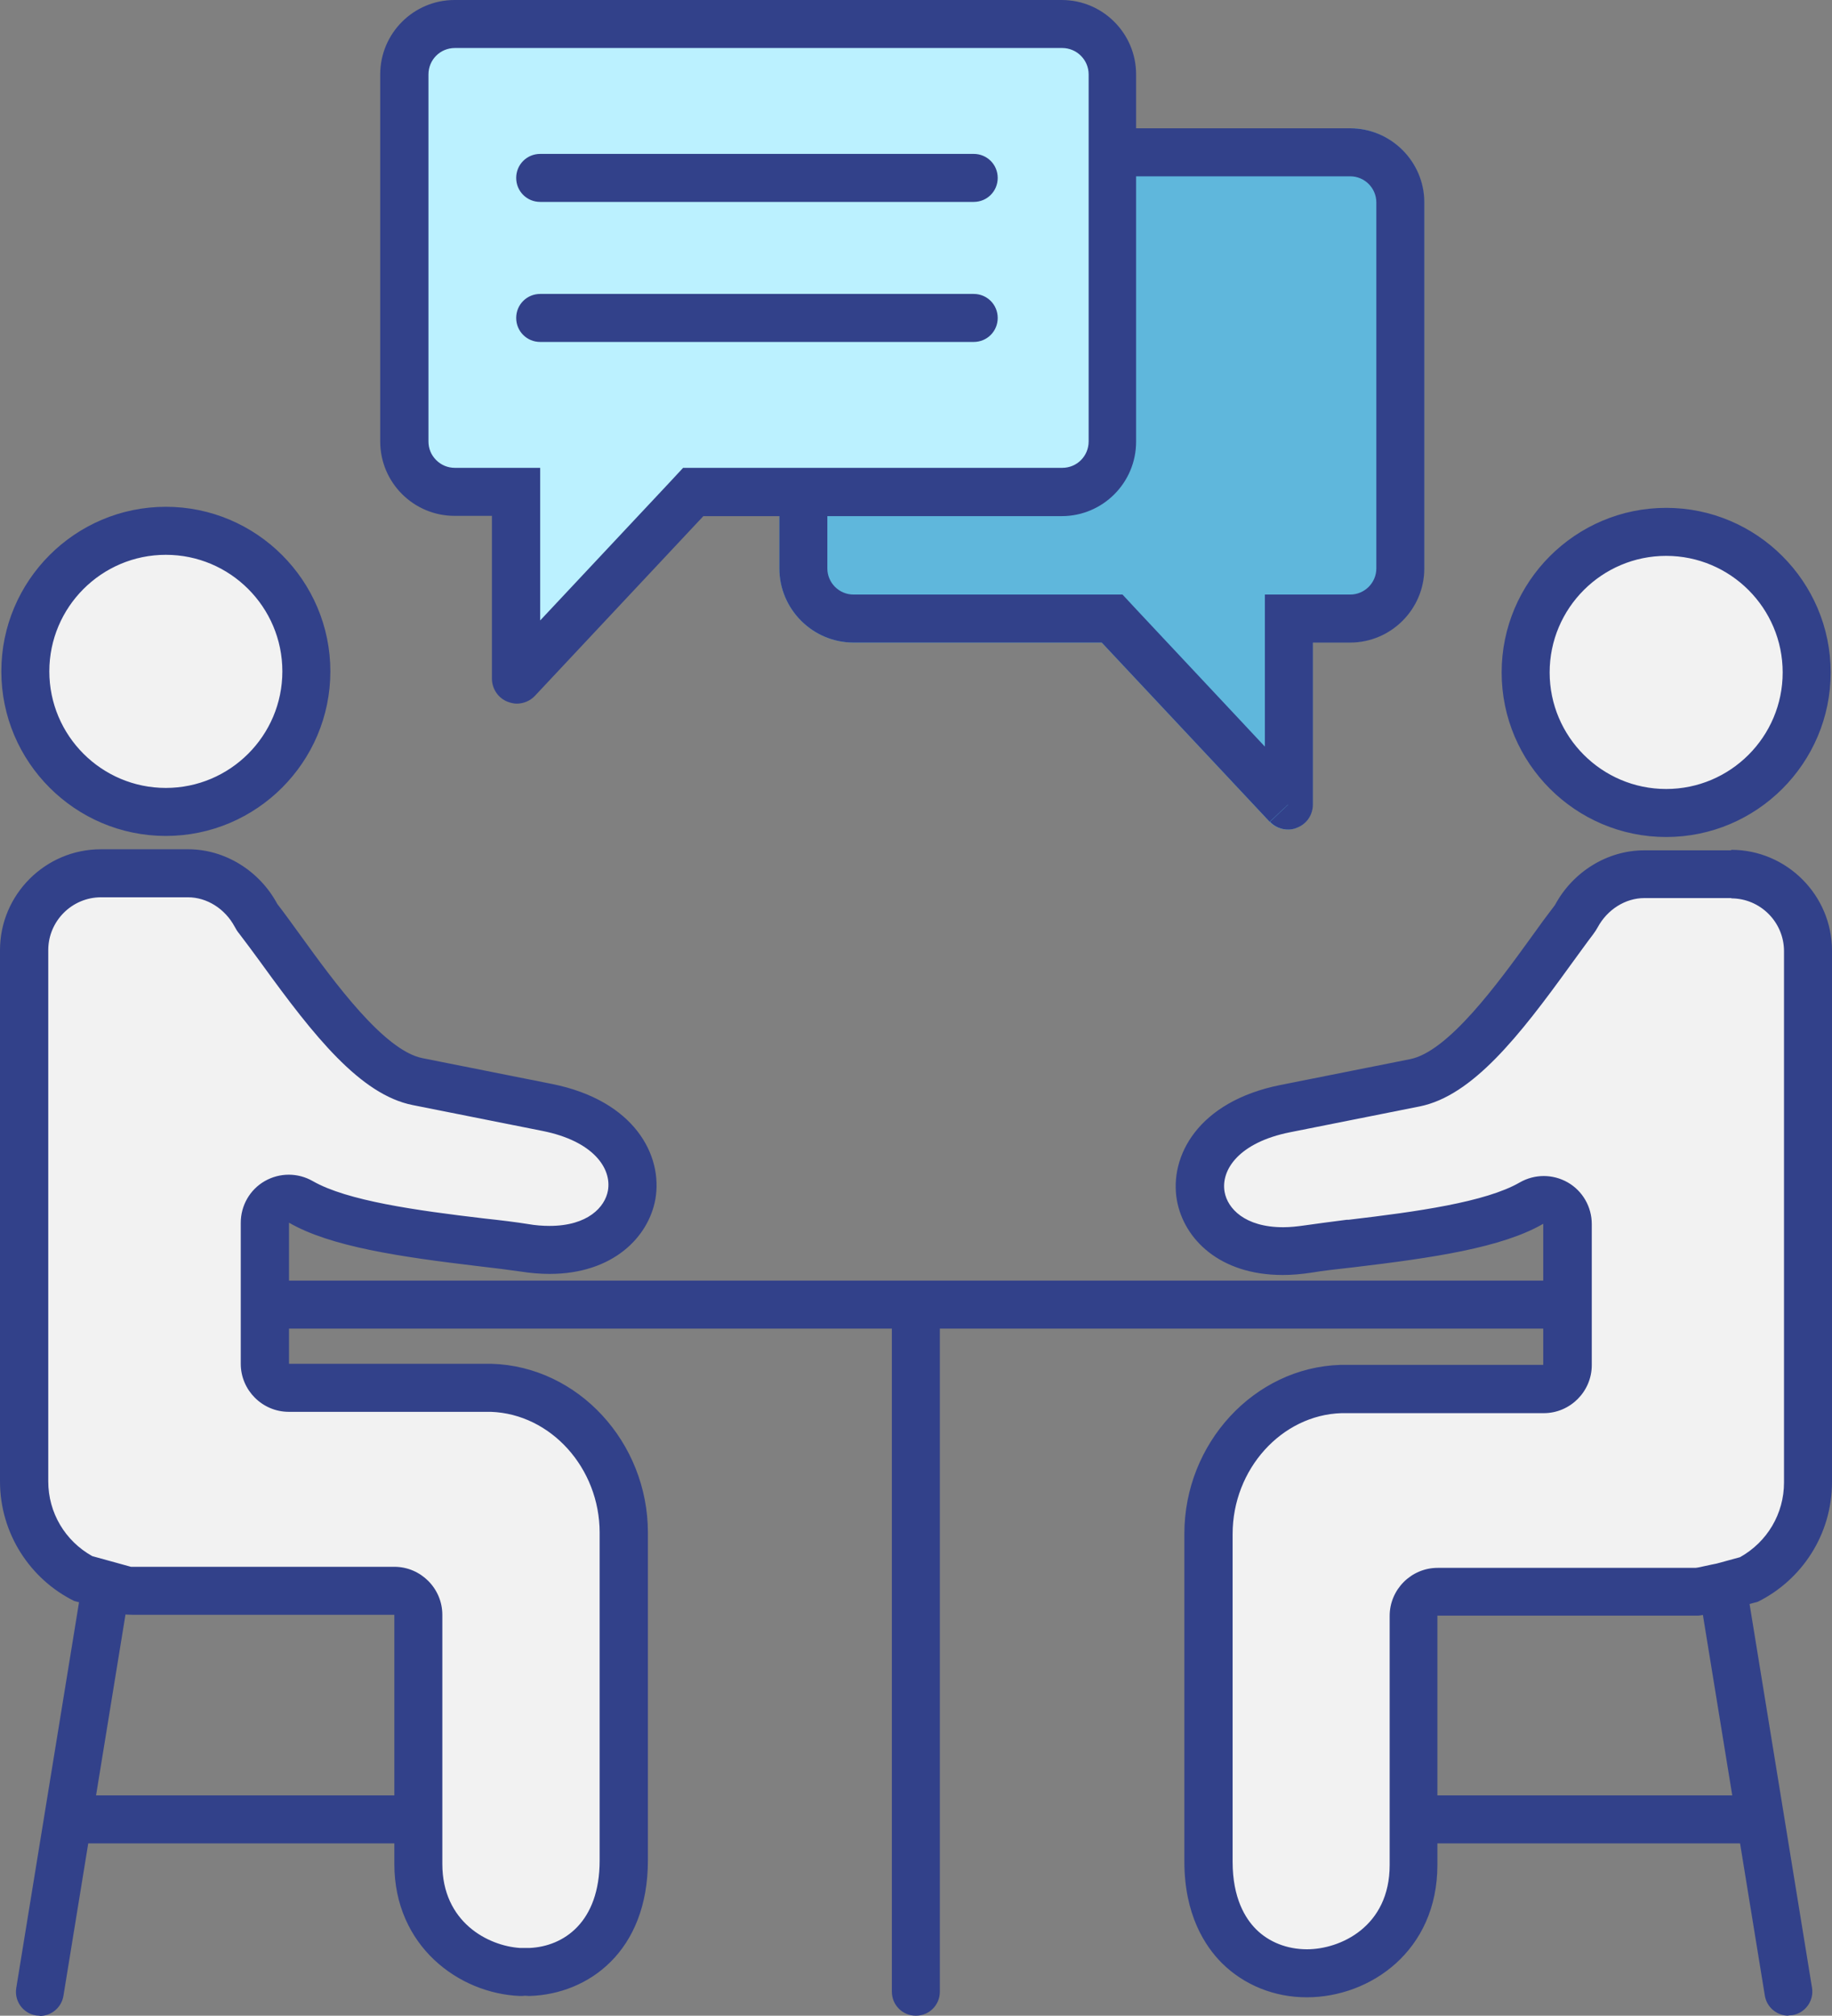
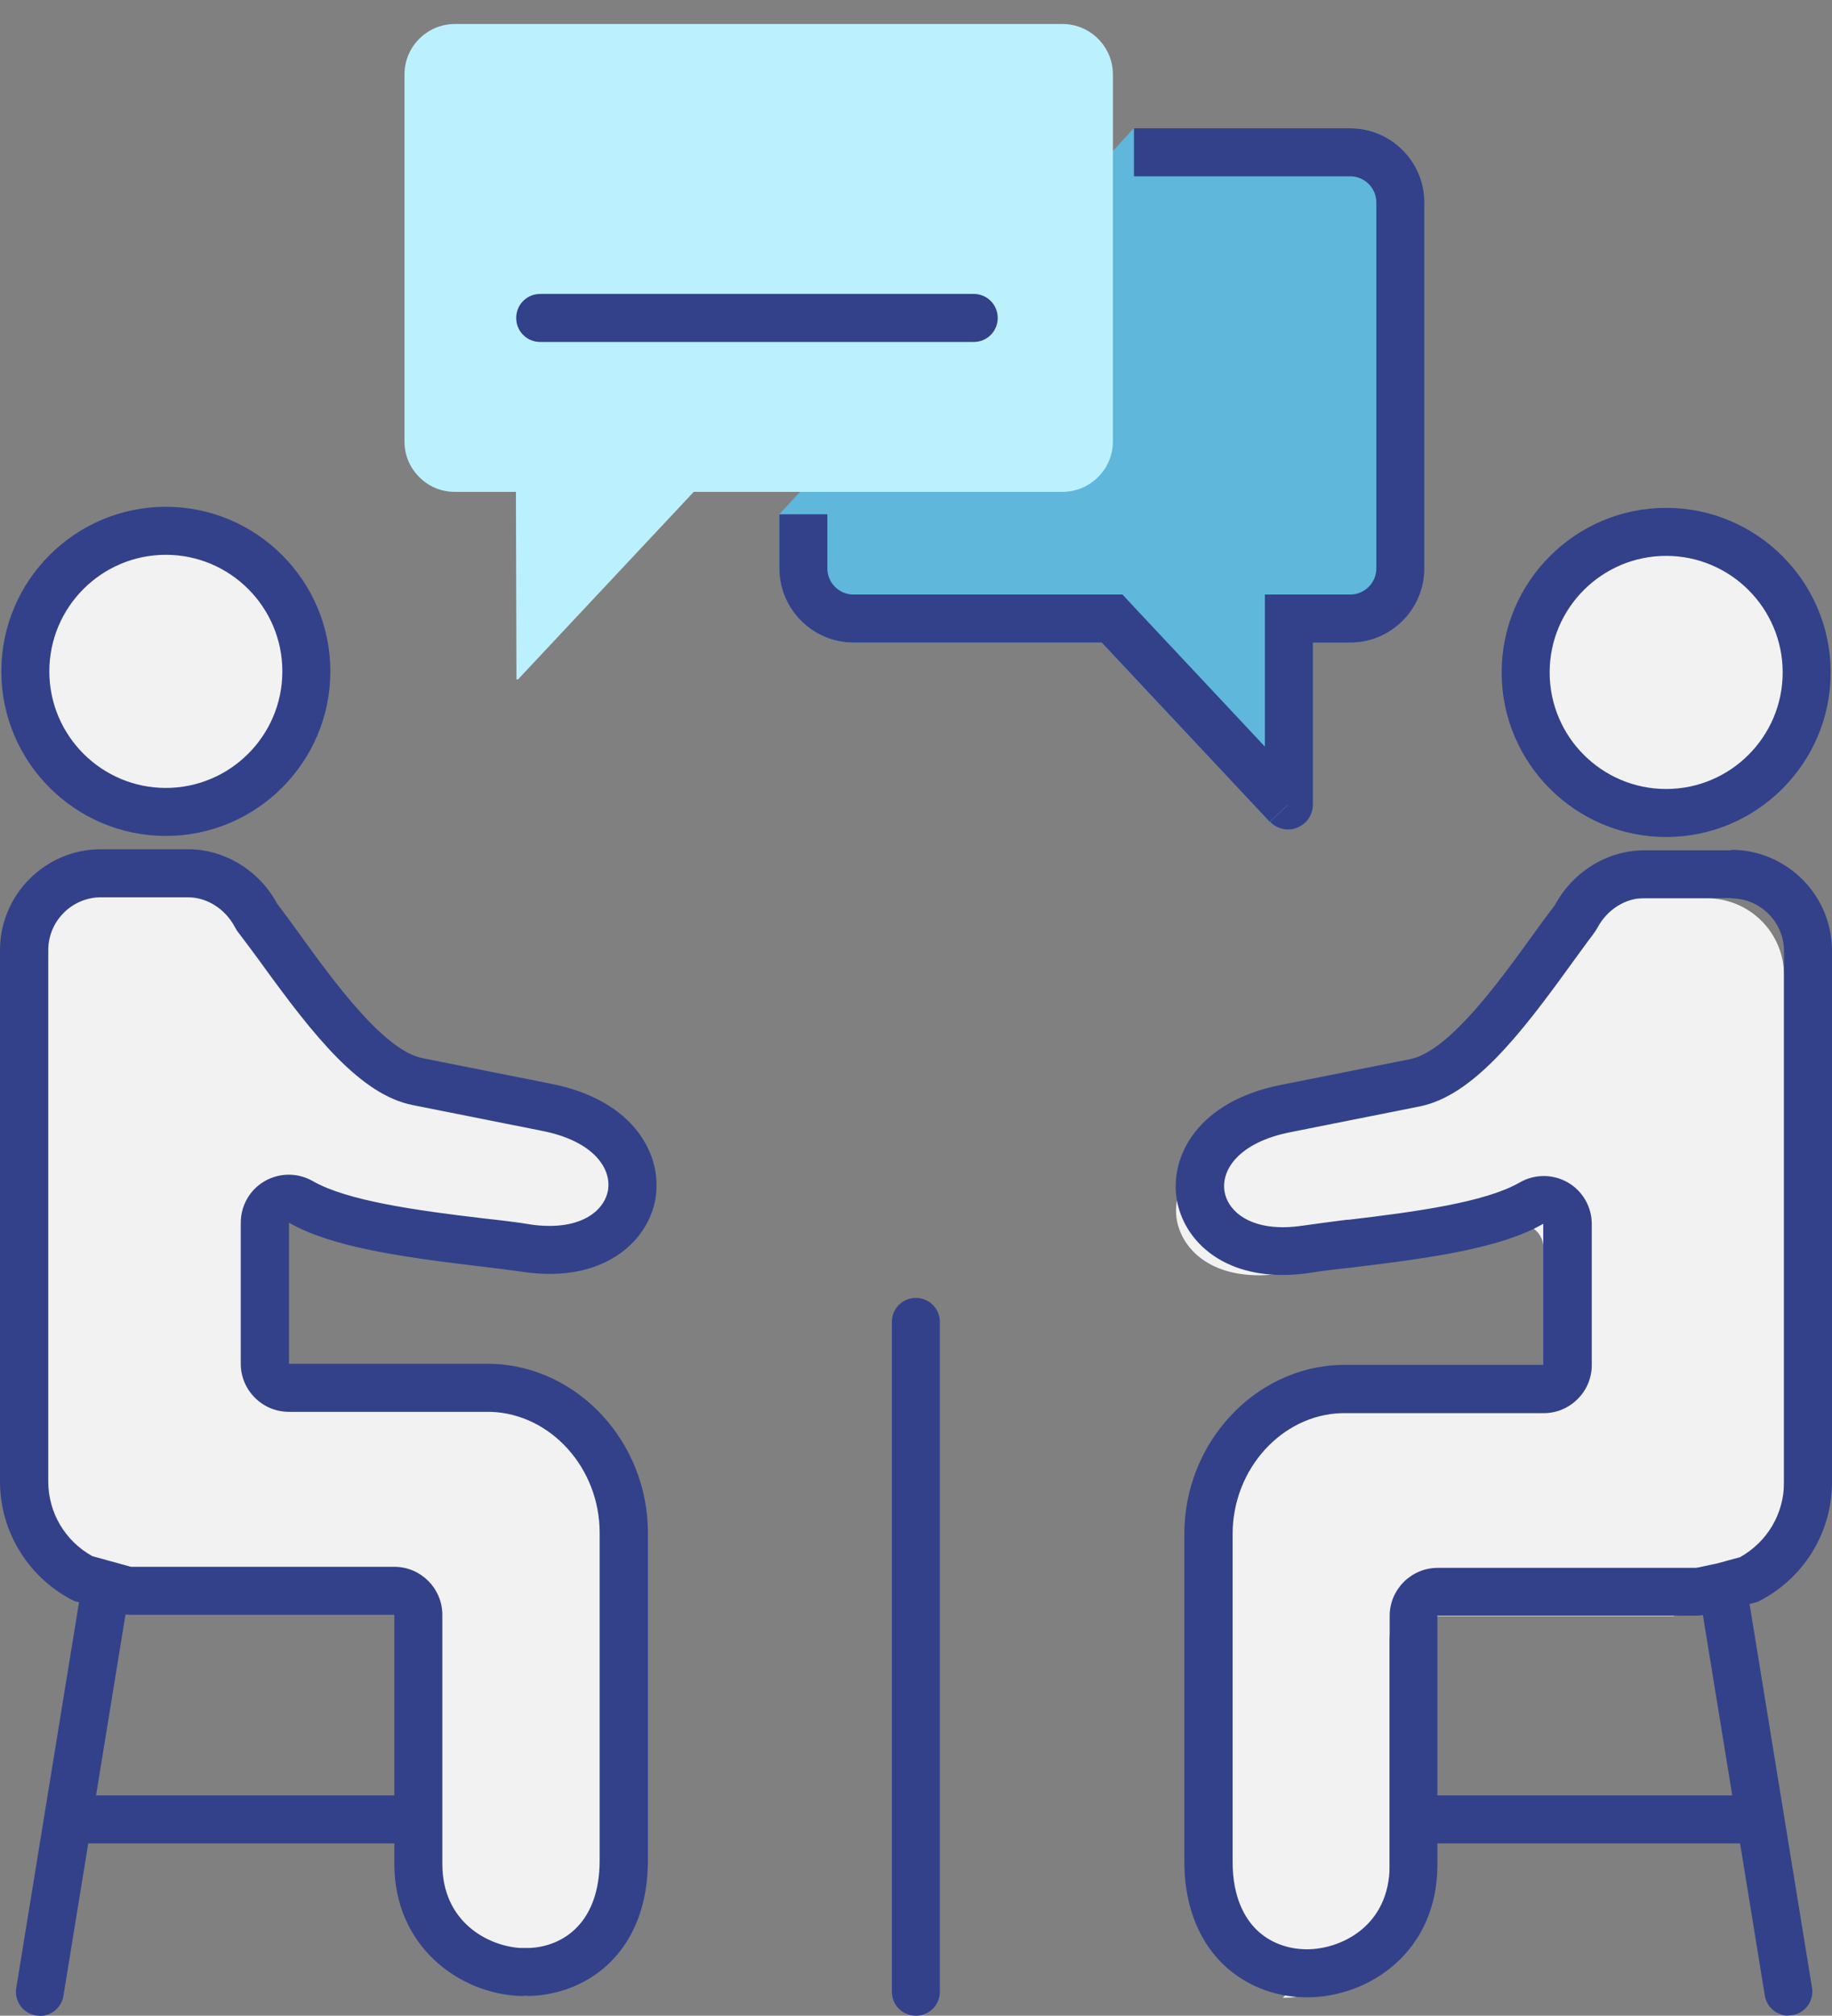
<svg xmlns="http://www.w3.org/2000/svg" id="Ebene_2" viewBox="0 0 68.71 75.57">
  <rect x="0" y="0" width="68.71" height="75.57" fill="#808080" stroke="none" />
  <defs>
    <style>
      .cls-1 {
        fill: #bbf1ff;
      }

      .cls-2 {
        fill: #f2f2f2;
      }

      .cls-3 {
        fill: #32418a;
      }

      .cls-4 {
        fill: #5fb7dc;
      }
    </style>
  </defs>
  <g id="Ebene_2-2" data-name="Ebene_2">
    <g>
      <g>
        <path class="cls-4" d="M29.23,19.28v2.03c0,1.53,1.25,2.78,2.78,2.78h9.31l6.3,6.72c.18.19.43.29.68.29.11,0,.23-.02.34-.07.36-.14.59-.48.59-.87v-6.08h1.4c1.53,0,2.78-1.25,2.78-2.78V7.59c0-1.53-1.25-2.78-2.78-2.78h-8.11" />
        <path class="cls-3" d="M31.03,19.28h-1.8v2.03c0,1.53,1.25,2.78,2.78,2.78h9.31l6.3,6.72,1.31-1.23-6.3-6.72-.53-.57h-10.09c-.54,0-.98-.44-.98-.98v-2.03M47.44,30.17h1.8v-6.08h1.4c1.53,0,2.78-1.25,2.78-2.78V7.59c0-1.53-1.25-2.78-2.78-2.78h-8.11v1.8h8.11c.54,0,.98.44.98.98v13.72c0,.54-.44.98-.98.98h-3.2v7.88M48.3,29.3c-.11,0-.21.02-.31.06-.34.14-.56.45-.56.81h.87l.63-.59c-.17-.18-.4-.27-.63-.27h0ZM49.24,30.17h-.93l-.68.64c.18.19.43.29.68.29.11,0,.23-.02.34-.07.36-.14.59-.48.59-.87h0Z" />
      </g>
      <g>
        <path class="cls-1" d="M19.37,25.47l-.02-7.03h-2.3c-.5,0-.98-.2-1.33-.56-.36-.36-.55-.83-.55-1.33V2.79c0-1.04.85-1.89,1.89-1.89h22.79c1.04,0,1.89.85,1.89,1.89v13.76c0,1.04-.85,1.89-1.89,1.89h-13.83s-6.59,7.03-6.59,7.03h-.03s0,.01-.02,0Z" />
-         <path class="cls-3" d="M39.84,1.8c.54,0,.99.44.99.99v3.91s0,9.85,0,9.85c0,.55-.44.99-.99.99h-10.55s-2.89,0-2.89,0h-.78l-.53.57-4.83,5.15v-5.72h-3.2c-.26,0-.51-.1-.7-.29-.19-.19-.29-.43-.29-.7V2.79c0-.55.44-.99.99-.99h22.79M39.84,0h-22.79c-1.54,0-2.79,1.25-2.79,2.79v13.76c0,1.54,1.25,2.79,2.79,2.79h1.4v6.1c0,.38.23.73.59.87.11.04.23.07.34.07.25,0,.5-.1.68-.29l6.32-6.74h4.76s8.68,0,8.68,0c1.54,0,2.79-1.25,2.79-2.79V4.83s0-2.04,0-2.04c0-1.54-1.25-2.79-2.79-2.79h0Z" />
      </g>
      <g>
-         <path class="cls-2" d="M49.01,73.98c-.99,0-1.89-.36-2.55-1.01-.52-.52-1.14-1.49-1.14-3.17v-12.29c0-2.91,2.23-5.35,4.98-5.43h7.59c.5,0,.9-.4.9-.9v-5.29c0-.32-.17-.62-.45-.78-.14-.08-.29-.12-.45-.12s-.31.04-.45.12c-1.43.83-4.01,1.19-6.76,1.51-.64.08-1.19.14-1.61.21-.33.05-.65.08-.95.08-2,0-2.91-1.11-3.08-2.06-.22-1.23.68-2.78,3.16-3.28l4.87-.97c1.65-.33,3.35-2.52,5.09-4.92.31-.43.61-.84.88-1.19.03-.04.06-.08.08-.13.51-.96,1.51-1.58,2.54-1.58h3.27c1.59,0,2.88,1.29,2.88,2.88v19.92c0,1.54-.84,2.93-2.21,3.64l-1.04.29c-.11.02-.26.05-.43.08-.19.04-.39.08-.49.1h-9.73c-.5,0-.9.4-.9.9v9.35c0,2.63-2.06,4.06-4,4.06ZM19.54,73.94c-1.87-.08-3.85-1.52-3.85-4.05v-9.34c0-.5-.4-.9-.9-.9H5.01c-.08,0-.17,0-.25,0l-1.64-.46c-1.37-.71-2.21-2.1-2.21-3.64v-19.92c0-1.59,1.29-2.88,2.88-2.88h3.27c1.04,0,2.03.62,2.54,1.58.02.05.05.09.08.13.24.31.51.68.79,1.06l.09.13c1.75,2.41,3.45,4.59,5.09,4.92l4.87.97c2.48.5,3.38,2.05,3.16,3.28-.17.95-1.08,2.06-3.08,2.06-.3,0-.62-.03-.95-.08-.42-.07-.98-.13-1.61-.21-2.74-.32-5.33-.68-6.76-1.51-.14-.08-.29-.12-.45-.12s-.31.04-.45.12c-.28.16-.45.46-.45.78v5.29c0,.5.4.9.9.9h7.59c2.74.08,4.98,2.52,4.98,5.43v12.29c0,3-1.92,4.13-3.56,4.18h0s-.09-.01-.14-.01c-.05,0-.1,0-.15.01ZM62.49,30.49c-2.91,0-5.27-2.36-5.27-5.27s2.36-5.27,5.27-5.27,5.27,2.36,5.27,5.27-2.36,5.27-5.27,5.27ZM6.22,30.44c-2.91,0-5.27-2.36-5.27-5.27s2.36-5.27,5.27-5.27,5.27,2.36,5.27,5.27-2.36,5.27-5.27,5.27Z" />
+         <path class="cls-2" d="M49.01,73.98c-.99,0-1.89-.36-2.55-1.01-.52-.52-1.14-1.49-1.14-3.17v-12.29c0-2.91,2.23-5.35,4.98-5.43h7.59v-5.29c0-.32-.17-.62-.45-.78-.14-.08-.29-.12-.45-.12s-.31.04-.45.12c-1.43.83-4.01,1.19-6.76,1.51-.64.08-1.19.14-1.61.21-.33.05-.65.08-.95.08-2,0-2.91-1.11-3.08-2.06-.22-1.23.68-2.78,3.16-3.28l4.87-.97c1.65-.33,3.35-2.52,5.09-4.92.31-.43.61-.84.88-1.19.03-.04.06-.08.08-.13.51-.96,1.51-1.58,2.54-1.58h3.27c1.59,0,2.88,1.29,2.88,2.88v19.92c0,1.54-.84,2.93-2.21,3.64l-1.04.29c-.11.02-.26.05-.43.08-.19.04-.39.08-.49.1h-9.73c-.5,0-.9.4-.9.9v9.35c0,2.63-2.06,4.06-4,4.06ZM19.54,73.94c-1.87-.08-3.85-1.52-3.85-4.05v-9.34c0-.5-.4-.9-.9-.9H5.01c-.08,0-.17,0-.25,0l-1.64-.46c-1.37-.71-2.21-2.1-2.21-3.64v-19.92c0-1.59,1.29-2.88,2.88-2.88h3.27c1.04,0,2.03.62,2.54,1.58.02.05.05.09.08.13.24.31.51.68.79,1.06l.09.13c1.75,2.41,3.45,4.59,5.09,4.92l4.87.97c2.48.5,3.38,2.05,3.16,3.28-.17.95-1.08,2.06-3.08,2.06-.3,0-.62-.03-.95-.08-.42-.07-.98-.13-1.61-.21-2.74-.32-5.33-.68-6.76-1.51-.14-.08-.29-.12-.45-.12s-.31.04-.45.12c-.28.16-.45.46-.45.78v5.29c0,.5.4.9.9.9h7.59c2.74.08,4.98,2.52,4.98,5.43v12.29c0,3-1.92,4.13-3.56,4.18h0s-.09-.01-.14-.01c-.05,0-.1,0-.15.01ZM62.49,30.49c-2.91,0-5.27-2.36-5.27-5.27s2.36-5.27,5.27-5.27,5.27,2.36,5.27,5.27-2.36,5.27-5.27,5.27ZM6.22,30.44c-2.91,0-5.27-2.36-5.27-5.27s2.36-5.27,5.27-5.27,5.27,2.36,5.27,5.27-2.36,5.27-5.27,5.27Z" />
        <path class="cls-3" d="M6.22,20.8c2.41,0,4.37,1.96,4.37,4.37s-1.96,4.37-4.37,4.37-4.37-1.96-4.37-4.37,1.96-4.37,4.37-4.37M62.49,20.84c2.41,0,4.37,1.96,4.37,4.37s-1.96,4.37-4.37,4.37-4.37-1.96-4.37-4.37,1.96-4.37,4.37-4.37M7.05,33.64c.71,0,1.39.43,1.75,1.1.05.09.1.18.17.26.24.31.51.68.79,1.06l.08.11c1.92,2.65,3.67,4.87,5.64,5.26l4.87.97c1.9.38,2.6,1.4,2.45,2.24-.11.61-.75,1.32-2.19,1.32-.25,0-.53-.02-.81-.07-.43-.07-1-.14-1.65-.21-2.54-.3-5.13-.66-6.42-1.4-.28-.16-.59-.24-.9-.24s-.62.08-.9.24c-.56.32-.9.92-.9,1.56v5.29c0,.99.81,1.8,1.8,1.8h7.58c2.25.08,4.08,2.11,4.08,4.53v12.29c0,2.33-1.36,3.22-2.62,3.28-.06,0-.12,0-.19,0s-.12,0-.18,0c-1.2-.08-2.91-.97-2.91-3.15v-2.5s0-6.84,0-6.84c0-.99-.81-1.8-1.8-1.8H5.01s-.07,0-.1,0l-1.45-.4c-1.02-.57-1.65-1.63-1.65-2.8v-19.92c0-1.09.89-1.98,1.98-1.98h3.27M64.93,33.68c1.09,0,1.98.89,1.98,1.98v19.92c0,1.17-.63,2.23-1.65,2.8l-.88.24c-.11.02-.24.05-.43.09-.13.03-.26.06-.36.07h-9.67c-.99,0-1.8.81-1.8,1.8v8.7s0,.64,0,.64c0,2.32-1.86,3.16-3.1,3.16-.75,0-1.43-.27-1.91-.75-.4-.4-.88-1.16-.88-2.53v-12.29c0-2.43,1.84-4.46,4.08-4.53h7.59c.99,0,1.8-.81,1.8-1.8v-5.29c0-.64-.34-1.24-.9-1.56-.28-.16-.59-.24-.9-.24s-.62.08-.9.24c-1.28.74-3.87,1.1-6.42,1.4h-.07c-.62.08-1.16.15-1.57.21-.28.04-.55.07-.81.07-1.45,0-2.09-.71-2.2-1.32-.15-.84.55-1.86,2.45-2.24l4.87-.97c1.97-.4,3.72-2.62,5.64-5.28.31-.42.6-.83.86-1.17.06-.08.12-.17.17-.26.36-.67,1.04-1.1,1.75-1.1h3.27M6.22,19C2.82,19,.05,21.77.05,25.17s2.77,6.17,6.17,6.17,6.17-2.77,6.17-6.17-2.77-6.17-6.17-6.17h0ZM62.49,19.04c-3.4,0-6.17,2.77-6.17,6.17s2.77,6.17,6.17,6.17,6.17-2.77,6.17-6.17-2.77-6.17-6.17-6.17h0ZM7.05,31.84h-3.27c-2.08,0-3.78,1.7-3.78,3.78v19.92c0,1.96,1.14,3.67,2.78,4.48l1.81.5c.14.01.27.02.41.02h9.79v8.7s0,.64,0,.64c0,3.09,2.43,4.86,4.71,4.95h.04s.1,0,.15-.01c.05,0,.1.01.15.01,0,0,.02,0,.03,0,2.2-.07,4.43-1.67,4.43-5.08v-12.29c0-3.39-2.62-6.23-5.85-6.33h-7.61v-5.29c1.56.9,4.16,1.28,7.1,1.63.62.07,1.16.14,1.58.2.38.06.75.09,1.09.09,2.37,0,3.71-1.37,3.97-2.8.29-1.65-.79-3.7-3.87-4.32l-4.87-.97c-1.44-.29-3.31-2.86-4.54-4.56-.32-.44-.62-.86-.9-1.22-.67-1.25-1.97-2.05-3.34-2.05h0ZM64.93,31.88h-3.27c-1.37,0-2.67.8-3.34,2.05-.27.35-.58.77-.9,1.22-1.23,1.7-3.1,4.28-4.54,4.56l-4.87.97c-3.08.62-4.16,2.67-3.87,4.32.26,1.44,1.59,2.8,3.97,2.8.34,0,.7-.03,1.09-.09.41-.07.95-.13,1.58-.2,2.94-.35,5.55-.73,7.1-1.63v5.29h-7.61c-3.23.1-5.85,2.94-5.85,6.33v12.29c0,1.99.77,3.17,1.41,3.81.83.82,1.96,1.28,3.18,1.28,2.38,0,4.9-1.74,4.9-4.96v-2.51s0-6.84,0-6.84h9.79c.14,0,.92-.19,1.06-.2l1.17-.32c1.65-.82,2.78-2.52,2.78-4.49v-19.92c0-2.08-1.7-3.78-3.78-3.78h0Z" />
      </g>
-       <path class="cls-3" d="M36.52,7.57h-16.26c-.5,0-.9-.4-.9-.9s.4-.9.9-.9h16.26c.5,0,.9.4.9.9s-.4.9-.9.9Z" />
      <path class="cls-3" d="M36.52,12.82h-16.26c-.5,0-.9-.4-.9-.9s.4-.9.9-.9h16.26c.5,0,.9.4.9.9s-.4.9-.9.9Z" />
-       <path class="cls-3" d="M58.52,49.81H10.19c-.5,0-.9-.4-.9-.9s.4-.9.9-.9h48.32c.5,0,.9.4.9.9s-.4.9-.9.9Z" />
      <path class="cls-3" d="M34.35,75.57c-.5,0-.9-.4-.9-.9v-25.11c0-.5.4-.9.9-.9s.9.4.9.9v25.11c0,.5-.4.9-.9.9Z" />
      <rect class="cls-3" x="53.74" y="67.31" width="12.15" height="1.8" />
      <g>
-         <line class="cls-2" x1="64.7" y1="60.05" x2="67.08" y2="74.67" />
        <path class="cls-3" d="M67.08,75.57c-.43,0-.82-.31-.89-.76l-2.38-14.62c-.08-.49.25-.95.74-1.03.49-.09.95.25,1.03.74l2.38,14.62c.08.49-.25.95-.74,1.03-.05,0-.1.01-.15.01Z" />
      </g>
      <g>
        <line class="cls-2" x1="14.84" y1="68.21" x2="2.69" y2="68.21" />
        <rect class="cls-3" x="2.69" y="67.31" width="12.15" height="1.8" />
      </g>
      <g>
-         <line class="cls-2" x1="3.88" y1="60.05" x2="1.5" y2="74.67" />
        <path class="cls-3" d="M1.5,75.57s-.1,0-.15-.01c-.49-.08-.82-.54-.74-1.03l2.38-14.62c.08-.49.54-.83,1.03-.74.49.08.82.54.74,1.03l-2.38,14.62c-.07.44-.45.76-.89.76Z" />
      </g>
    </g>
  </g>
</svg>